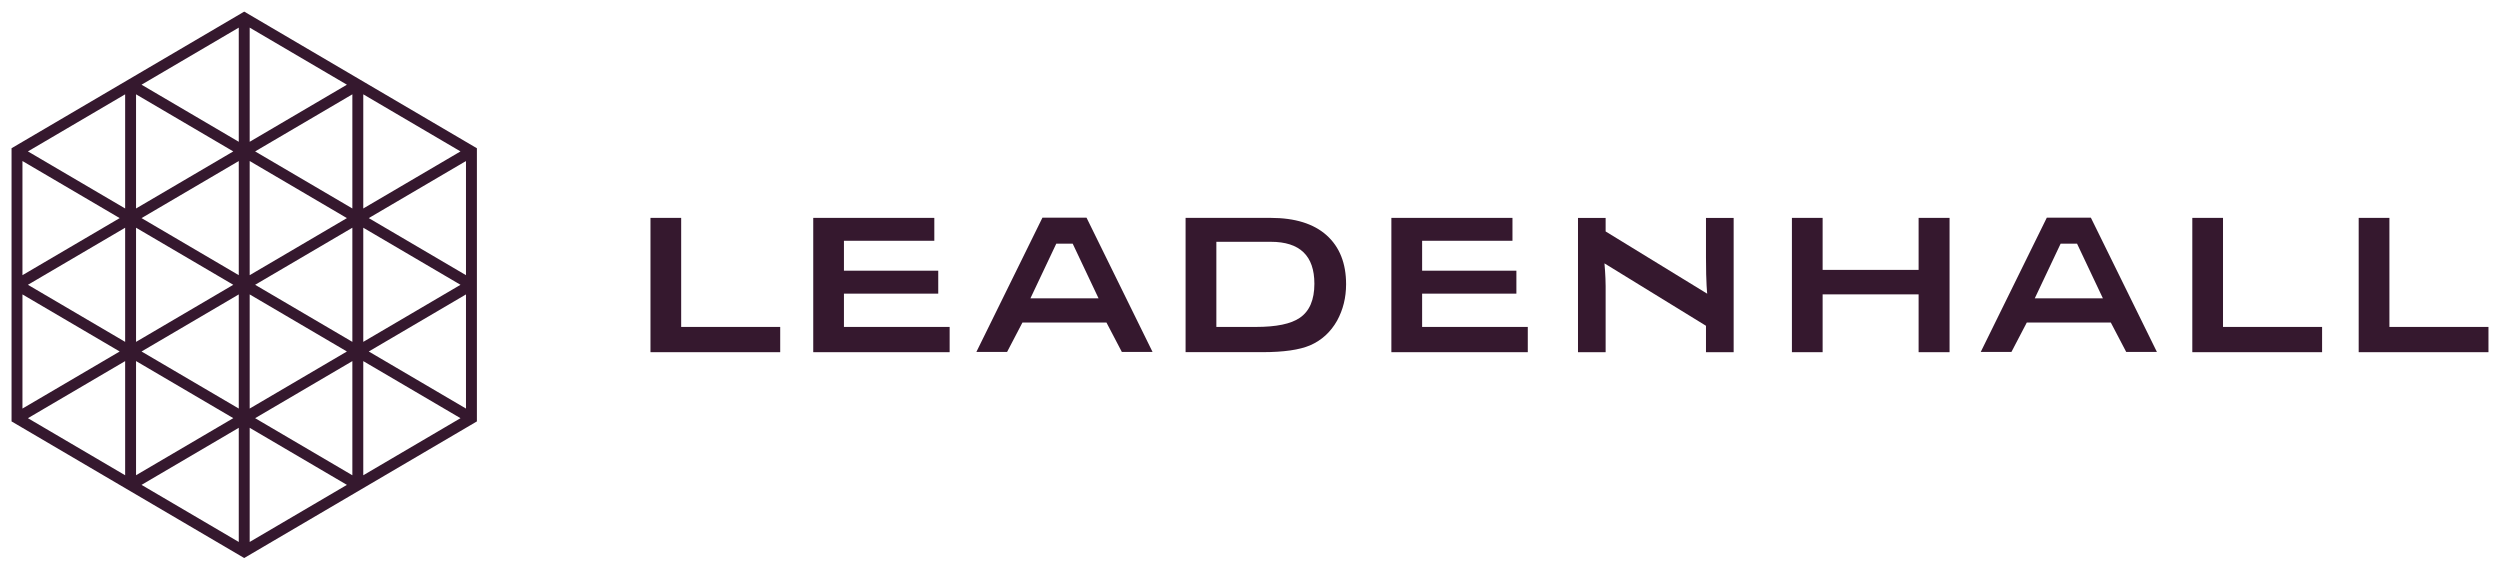
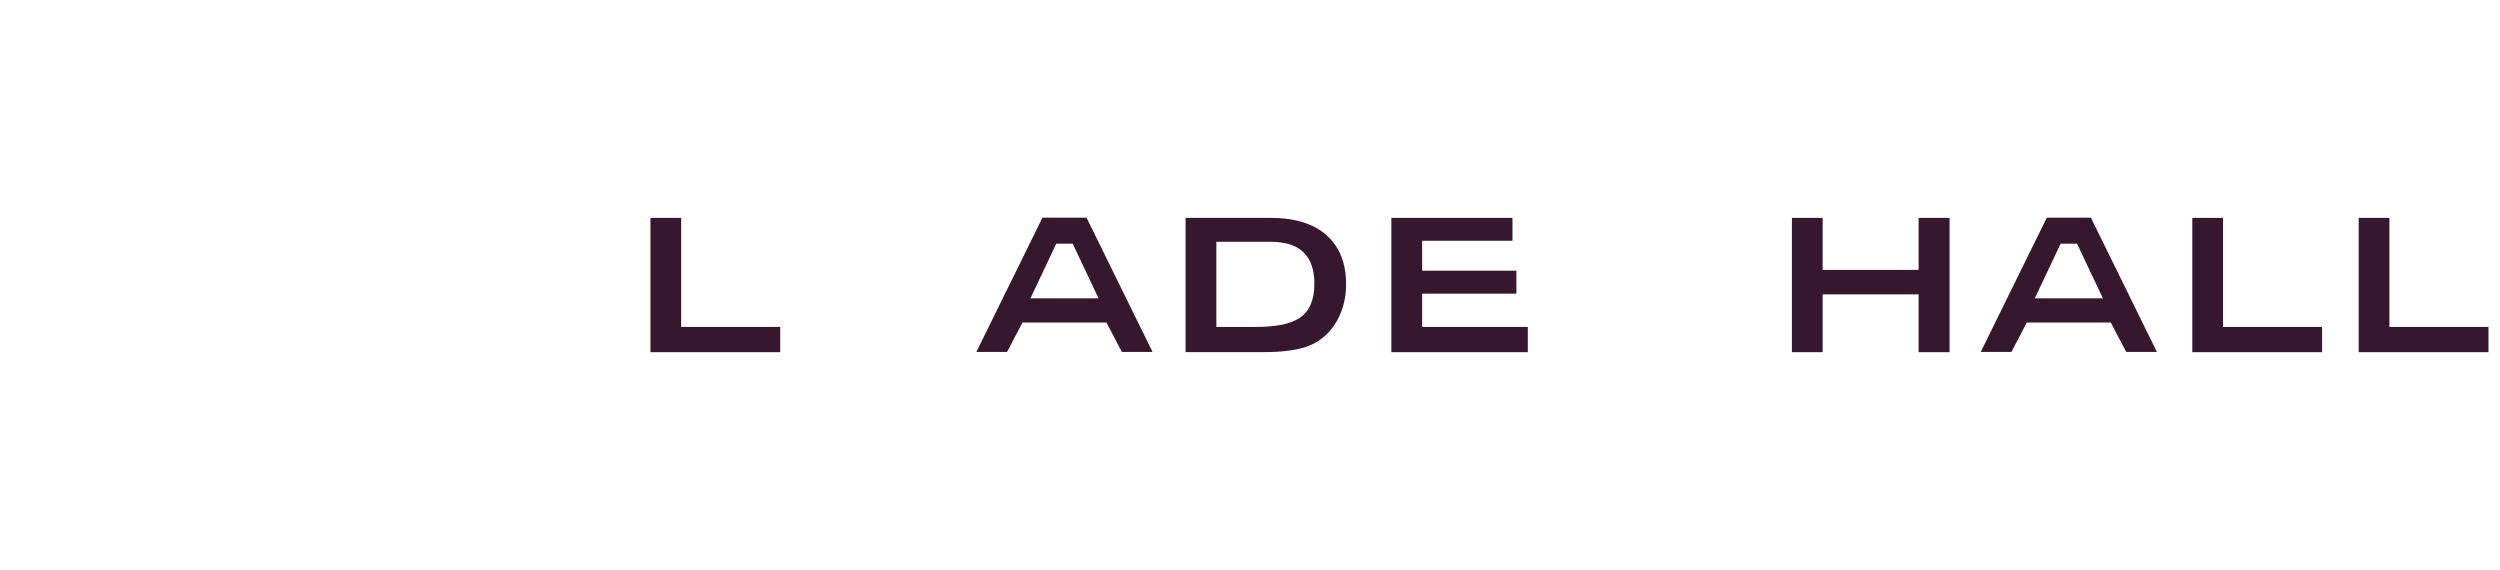
<svg xmlns="http://www.w3.org/2000/svg" width="158" height="36" viewBox="0 0 158 36" fill="none">
  <path d="M41.11 22.258V13.77H43.05V20.662H49.309V22.258H41.11Z" fill="#35182E" />
-   <path d="M51.397 22.258V13.77H59.049V15.217H53.337V17.108H59.297V18.558H53.337V20.662H60.017V22.258H51.397Z" fill="#35182E" />
  <path d="M87.935 22.258V13.77H95.588V15.217H89.878V17.108H95.836V18.558H89.878V20.662H96.556V22.258H87.935Z" fill="#35182E" />
  <path d="M74.929 22.258V13.77H80.301C81.841 13.77 83.023 14.137 83.844 14.871C84.662 15.607 85.073 16.638 85.073 17.964C85.073 18.808 84.882 19.574 84.505 20.264C84.096 20.989 83.526 21.51 82.791 21.828C82.124 22.111 81.126 22.256 79.8 22.256H74.929V22.258ZM76.871 20.662H79.379C80.664 20.662 81.586 20.472 82.147 20.086C82.761 19.67 83.069 18.95 83.069 17.931C83.069 16.166 82.152 15.282 80.32 15.282H76.874V20.662H76.871Z" fill="#35182E" />
  <path d="M113.249 22.258V13.77H115.19V17.057H121.256V13.77H123.212V22.258H121.256V18.604H115.19V22.258H113.249Z" fill="#35182E" />
  <path d="M138.554 22.258V13.77H140.494V20.662H146.756V22.258H138.554Z" fill="#35182E" />
  <path d="M149.069 22.258V13.77H151.011V20.662H157.271V22.258H149.069Z" fill="#35182E" />
-   <path d="M107.818 13.774C107.818 13.774 107.818 14.579 107.818 16.274C107.818 17.962 107.896 18.562 107.896 18.562L101.476 14.628V13.774H99.729V22.261H101.476C101.476 22.261 101.476 18.703 101.476 18.076C101.476 17.45 101.402 16.645 101.402 16.645L107.818 20.589V22.261H109.567V13.774H107.818Z" fill="#35182E" />
  <path d="M68.667 13.755H65.883L61.706 22.244H63.647L64.617 20.386H69.929L70.901 22.244H72.842L68.667 13.755ZM65.123 18.854L66.757 15.399H67.794L69.428 18.854H65.123Z" fill="#35182E" />
  <path d="M132.142 13.755H129.359L125.182 22.244H127.122L128.092 20.386H133.404L134.377 22.244H136.317L132.142 13.755ZM128.598 18.854L130.232 15.399H131.269L132.903 18.854H128.598Z" fill="#35182E" />
-   <path d="M15.435 0.734L0.73 9.368V26.633L15.432 35.266H15.435L30.14 26.633V9.37L15.435 0.734ZM8.598 5.961L14.743 9.569L8.598 13.176V5.961ZM8.598 14.392L14.743 17.999L8.598 21.606V14.392ZM1.419 10.177L7.564 13.784L1.419 17.391V10.177ZM1.419 18.607L7.564 22.214L1.419 25.821V18.607ZM7.909 30.037L1.764 26.429L7.909 22.822V30.037ZM7.909 21.606L1.764 17.999L7.909 14.392V21.606ZM7.909 13.176L1.764 9.569L7.909 5.961V13.176ZM8.598 22.82L14.743 26.427L8.598 30.034V22.82ZM15.09 34.252L8.945 30.644L15.09 27.037V34.252ZM15.09 25.821L8.945 22.214L15.09 18.607V25.821ZM15.09 17.391L8.945 13.784L15.09 10.177V17.391ZM15.09 8.961L8.945 5.353L15.09 1.746V8.961ZM22.959 5.961L29.103 9.569L22.959 13.176V5.961ZM22.959 14.392L29.103 17.999L22.959 21.606V14.392ZM15.78 1.746L21.924 5.353L15.78 8.961V1.746ZM15.78 10.177L21.772 13.695L21.924 13.784L15.78 17.391V10.177ZM16.124 17.999L22.269 14.392V21.606L16.124 17.999ZM21.924 22.214L15.78 25.821V18.607L21.924 22.214ZM15.78 34.252V27.037L21.924 30.644L15.78 34.252ZM22.269 30.037L16.124 26.429L22.269 22.822V30.037ZM22.269 13.176L16.124 9.569L22.269 5.961V13.176ZM22.959 30.037V22.822L29.103 26.429L22.959 30.037ZM29.45 25.821L23.306 22.214L29.45 18.607V25.821ZM29.45 17.391L23.306 13.784L29.45 10.177V17.391Z" fill="#35182E" />
</svg>